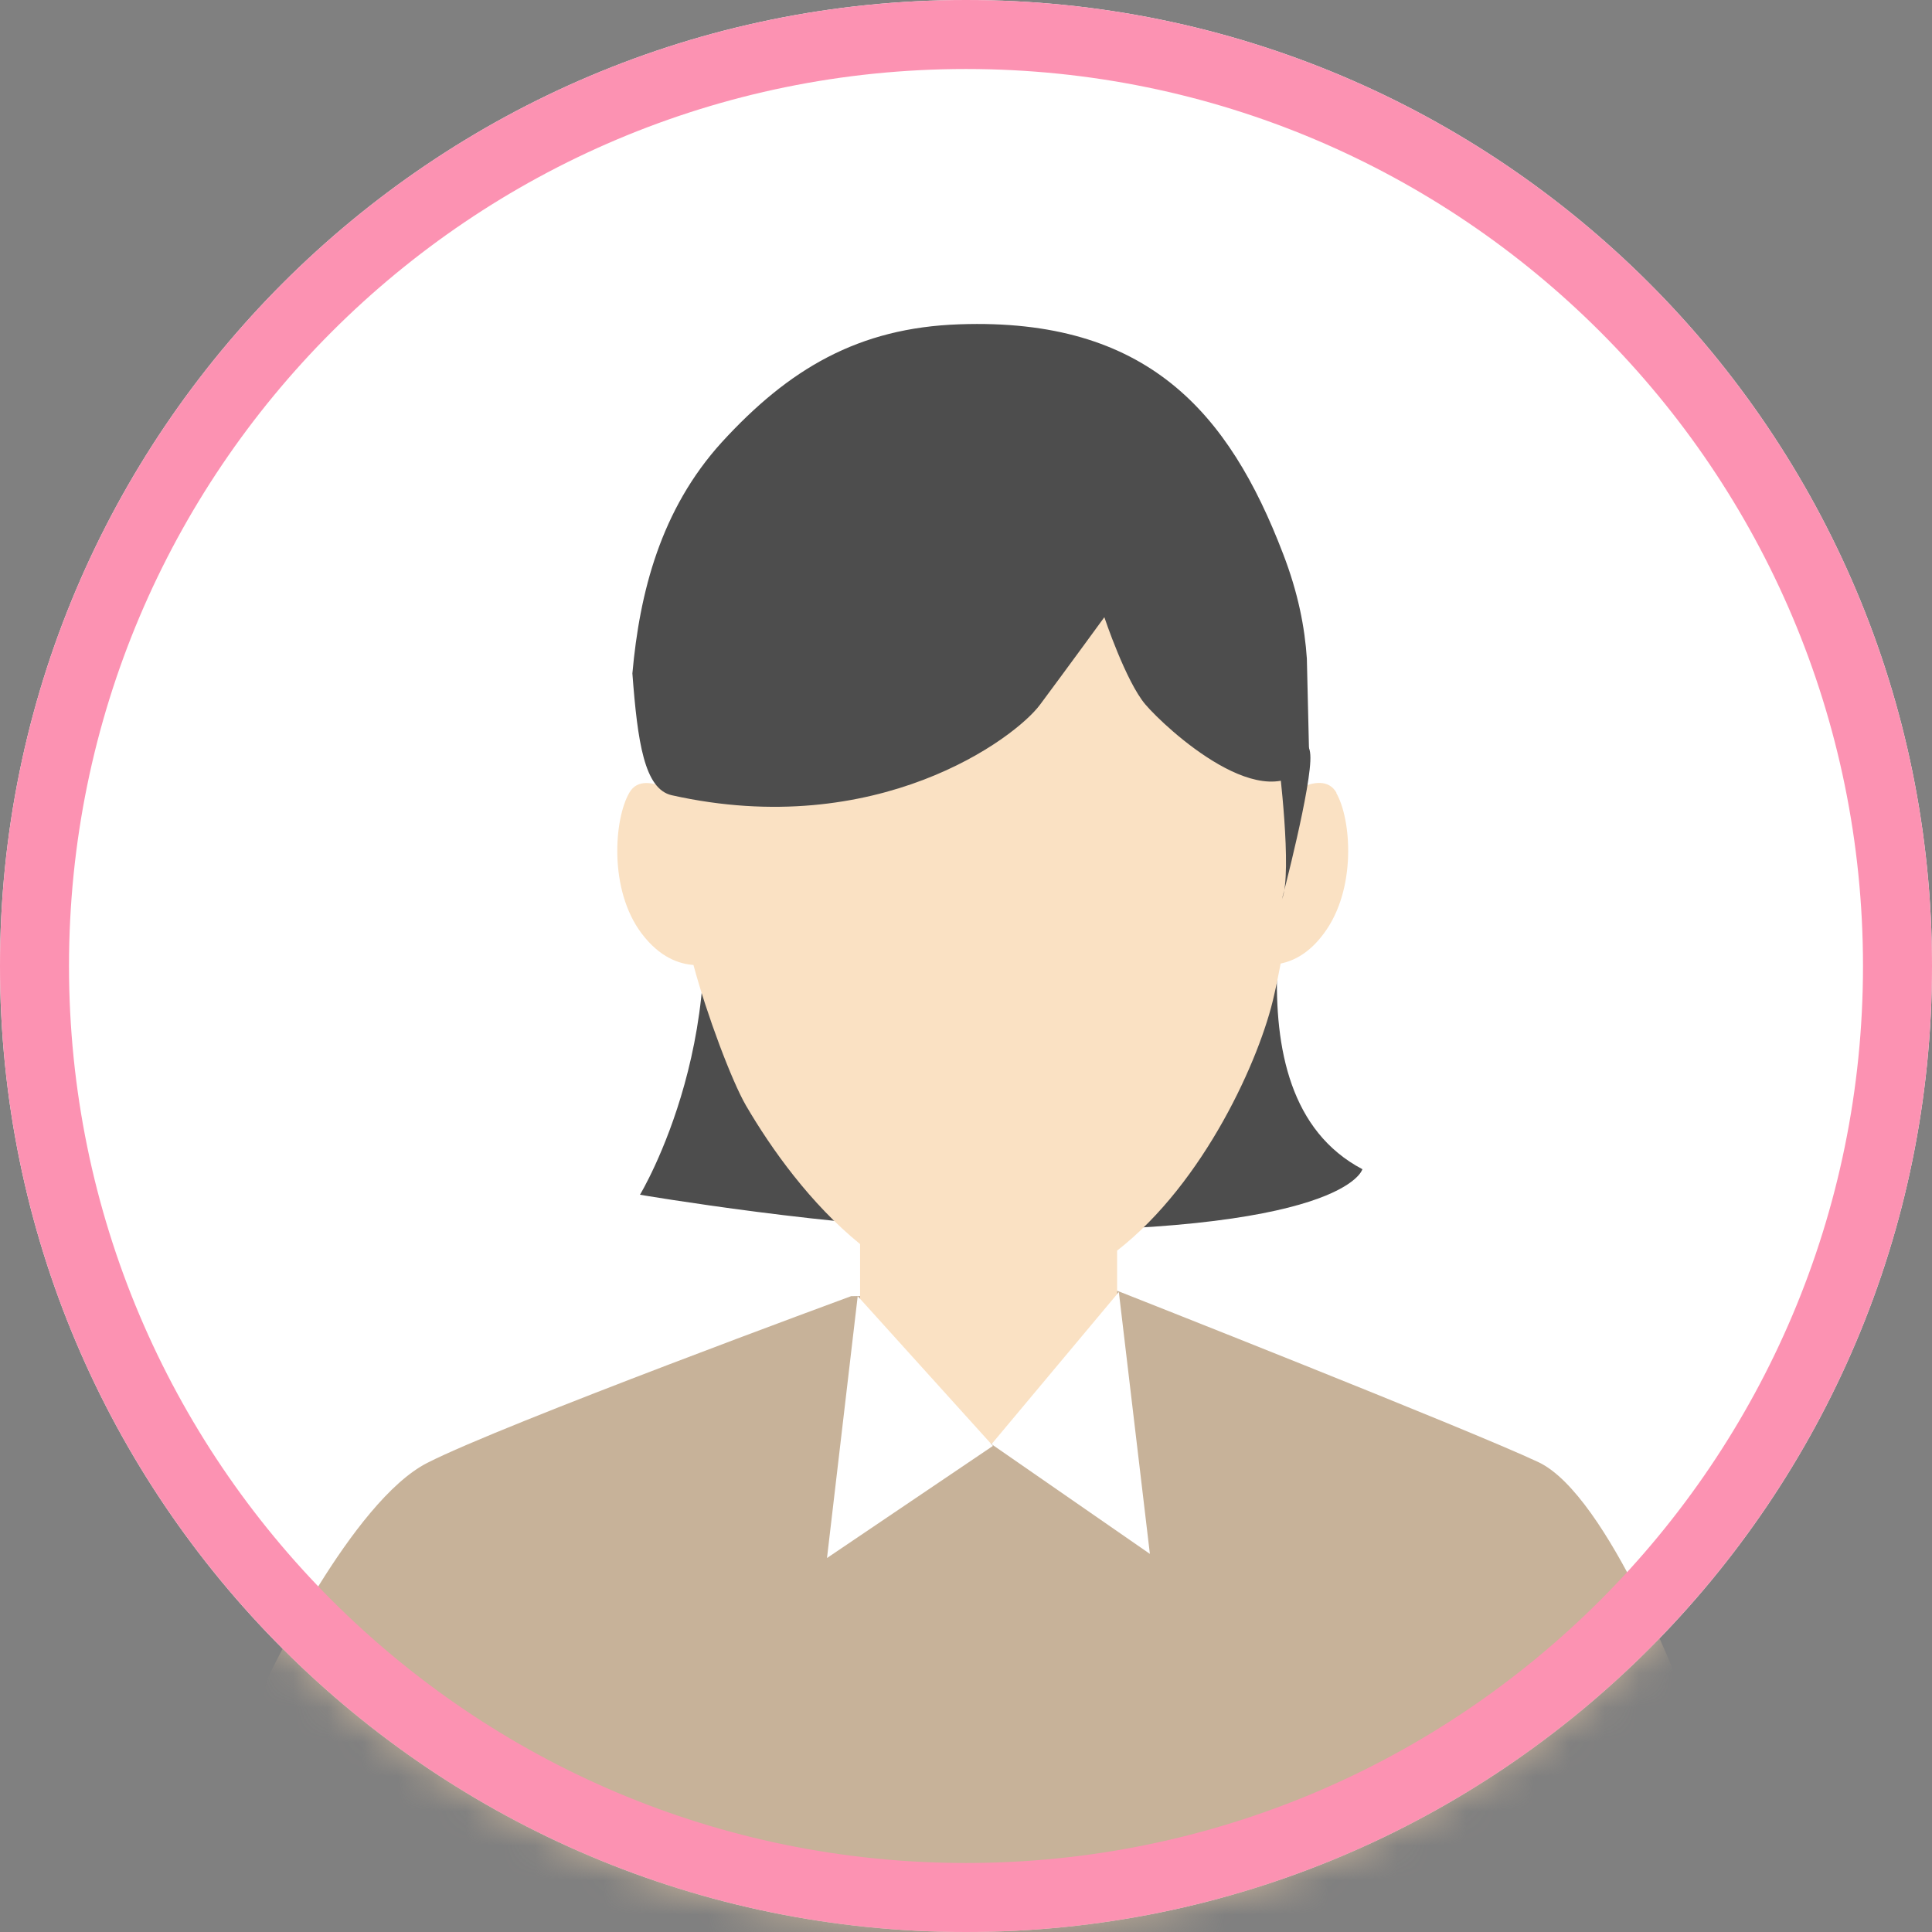
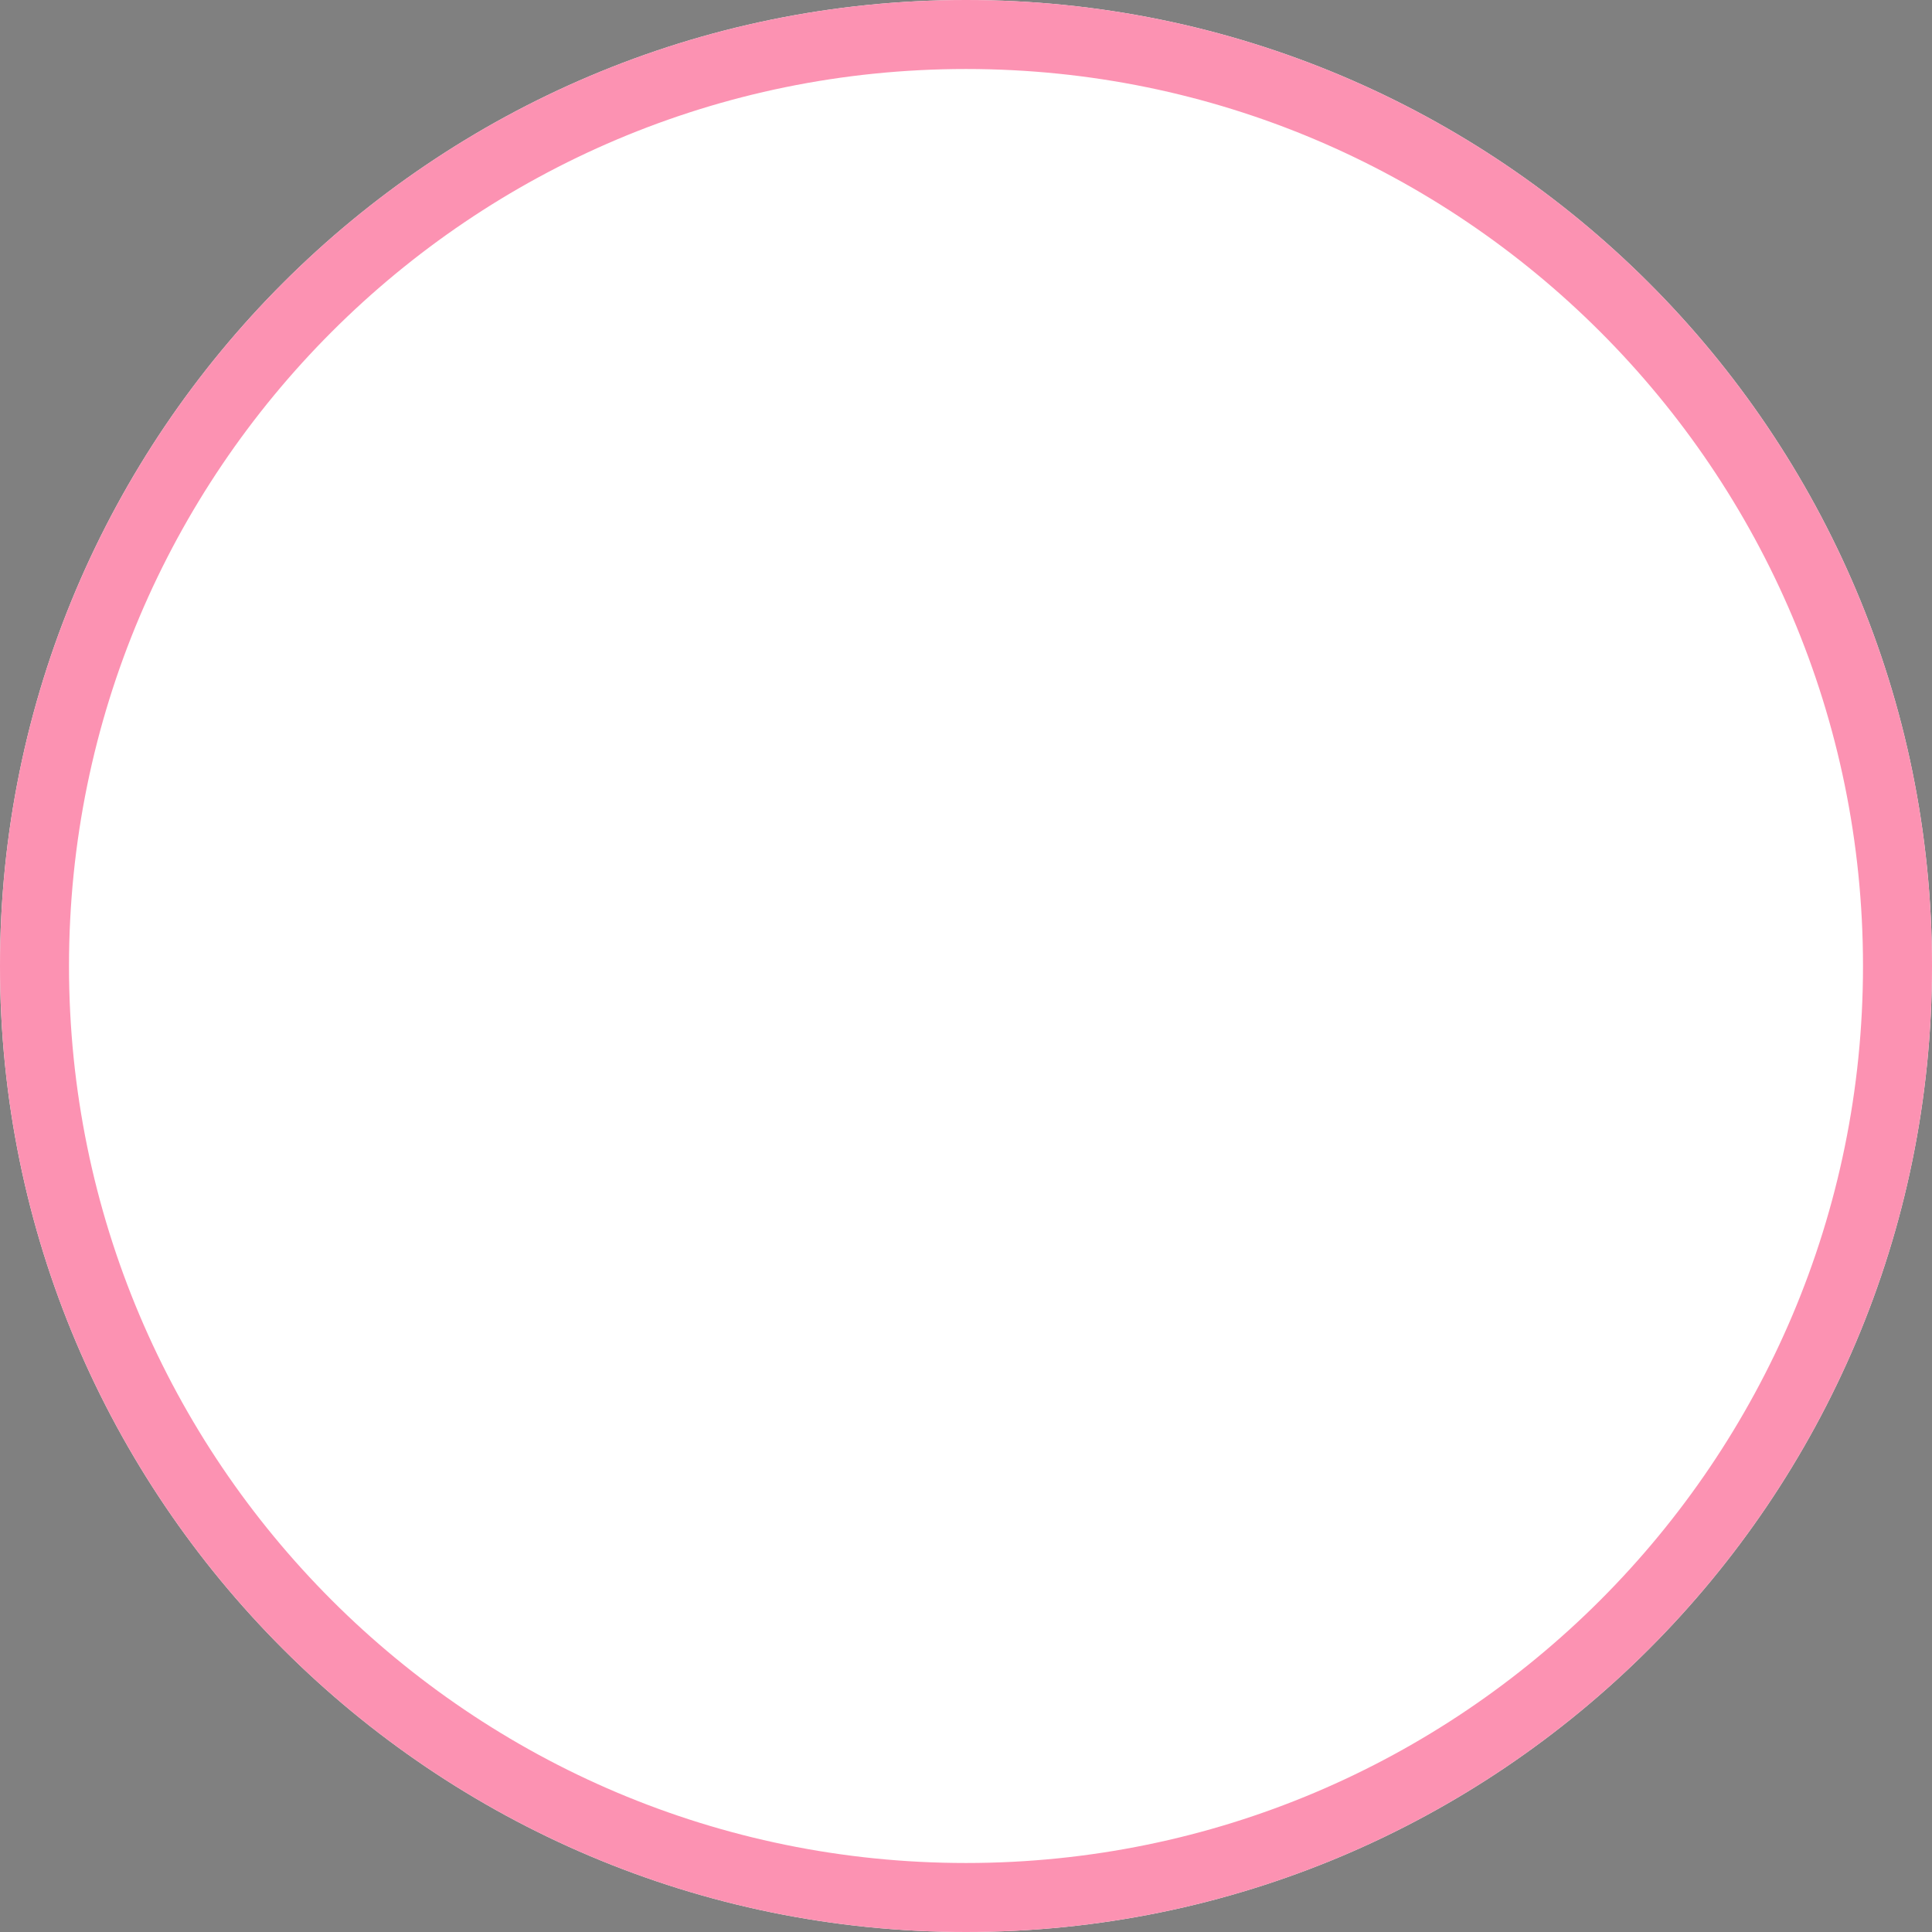
<svg xmlns="http://www.w3.org/2000/svg" width="56" height="56" viewBox="0 0 56 56" fill="none">
  <rect x="0" y="0" width="56" height="56" fill="#808080" stroke="none" />
  <path d="M0 28C0 43.46 12.54 56 28 56C43.46 56 56 43.46 56 28C56 12.54 43.46 0 28 0C12.54 0 0 12.54 0 28Z" fill="white" />
  <mask id="mask0_10385_23045" style="mask-type:luminance" maskUnits="userSpaceOnUse" x="0" y="0" width="56" height="56">
-     <path d="M0 28C0 43.46 12.54 56 28 56C43.46 56 56 43.46 56 28C56 12.54 43.46 0 28 0C12.54 0 0 12.54 0 28Z" fill="white" />
-   </mask>
+     </mask>
  <g mask="url(#mask0_10385_23045)">
    <path d="M37.93 22C36.99 22.55 35.94 22.94 34.82 23.12C29.91 23.9 24.92 23.77 19.96 23.73C21.52 29.73 18.55 34.63 18.55 34.63C18.55 34.63 24.3 35.61 28.5 35.67C39.02 35.81 39.49 33.89 39.49 33.89C35.33 31.7 37.59 24.32 37.92 22.01L37.93 22Z" fill="#4D4D4D" />
    <path d="M48.85 49.28C48.85 49.28 46.63 43.34 44.59 42.38C42.55 41.42 32.4 37.42 32.4 37.42L24.67 37.57C24.67 37.57 14.58 41.28 12.39 42.4C10.2 43.51 7.76 48.64 7.76 48.64C6.9 52.03 2.95 66.75 2.76 70.54C2.61 73.63 3.09 76.74 4.77 80.13C5.31 81.23 9.03 82.14 11.86 81.37C10.32 88.66 8.82 99.75 8.82 99.75L24.86 95.67L28.54 92.56L32.84 95.67L47.48 99.75L46.89 82.62L47.07 80.35C47.07 80.35 53.74 74.83 53.31 70.88C53.01 68.12 50.38 53.37 48.85 49.29V49.28Z" fill="#C7B299" />
-     <path d="M38.74 22.98C38.51 22.58 38.06 22.66 37.66 22.85C37.44 15.65 33.99 9.96 28.56 9.96C23.13 9.96 19.3 12.63 19.3 20.19C19.3 21.1 19.31 21.96 19.36 22.87C18.95 22.67 18.47 22.57 18.24 22.98C17.8 23.74 17.64 25.79 18.6 27.06C19.13 27.76 19.69 27.94 20.1 27.97C20.49 29.42 21.21 31.33 21.62 32.04C22.36 33.31 23.5 34.9 24.93 36.06V41.84H32.38V36.25C34.91 34.28 36.53 30.67 36.93 28.85C37 28.55 37.06 28.24 37.12 27.93C37.5 27.85 37.95 27.63 38.37 27.06C39.33 25.78 39.17 23.74 38.73 22.98H38.74Z" fill="#FAE1C3" />
-     <path d="M23.971 45.16L24.861 37.57L28.781 41.91L23.971 45.16Z" fill="white" />
    <path d="M33.33 45.04L32.43 37.45L28.74 41.86L33.33 45.04Z" fill="white" />
-     <path d="M37.97 22.07C36.72 23.84 33.77 21.09 33.2 20.42C32.63 19.75 32.01 17.89 32.01 17.89C32.01 17.89 30.88 19.44 30.15 20.42C29.43 21.4 25.42 24.38 19.47 23.05C18.68 22.87 18.48 21.52 18.33 19.52C18.54 17.17 19.15 14.77 20.92 12.82C22.86 10.7 24.87 9.5 27.81 9.4C33.25 9.21 35.62 11.95 37.19 16.05C37.63 17.19 37.82 18.19 37.88 19.09L37.95 22.06L37.97 22.07Z" fill="#4D4D4D" />
    <path d="M37.06 22.04C37.06 22.04 37.47 25.29 37.16 26.06C37.16 26.06 38.04 22.71 37.98 21.88C37.93 21.05 37.05 22.03 37.05 22.03L37.06 22.04Z" fill="#4D4D4D" />
  </g>
  <path d="M28 1C42.908 1 55 13.092 55 28C55 42.908 42.908 55 28 55C13.092 55 1 42.908 1 28C1 13.092 13.092 1 28 1Z" stroke="#FC92B2" stroke-width="2" />
</svg>